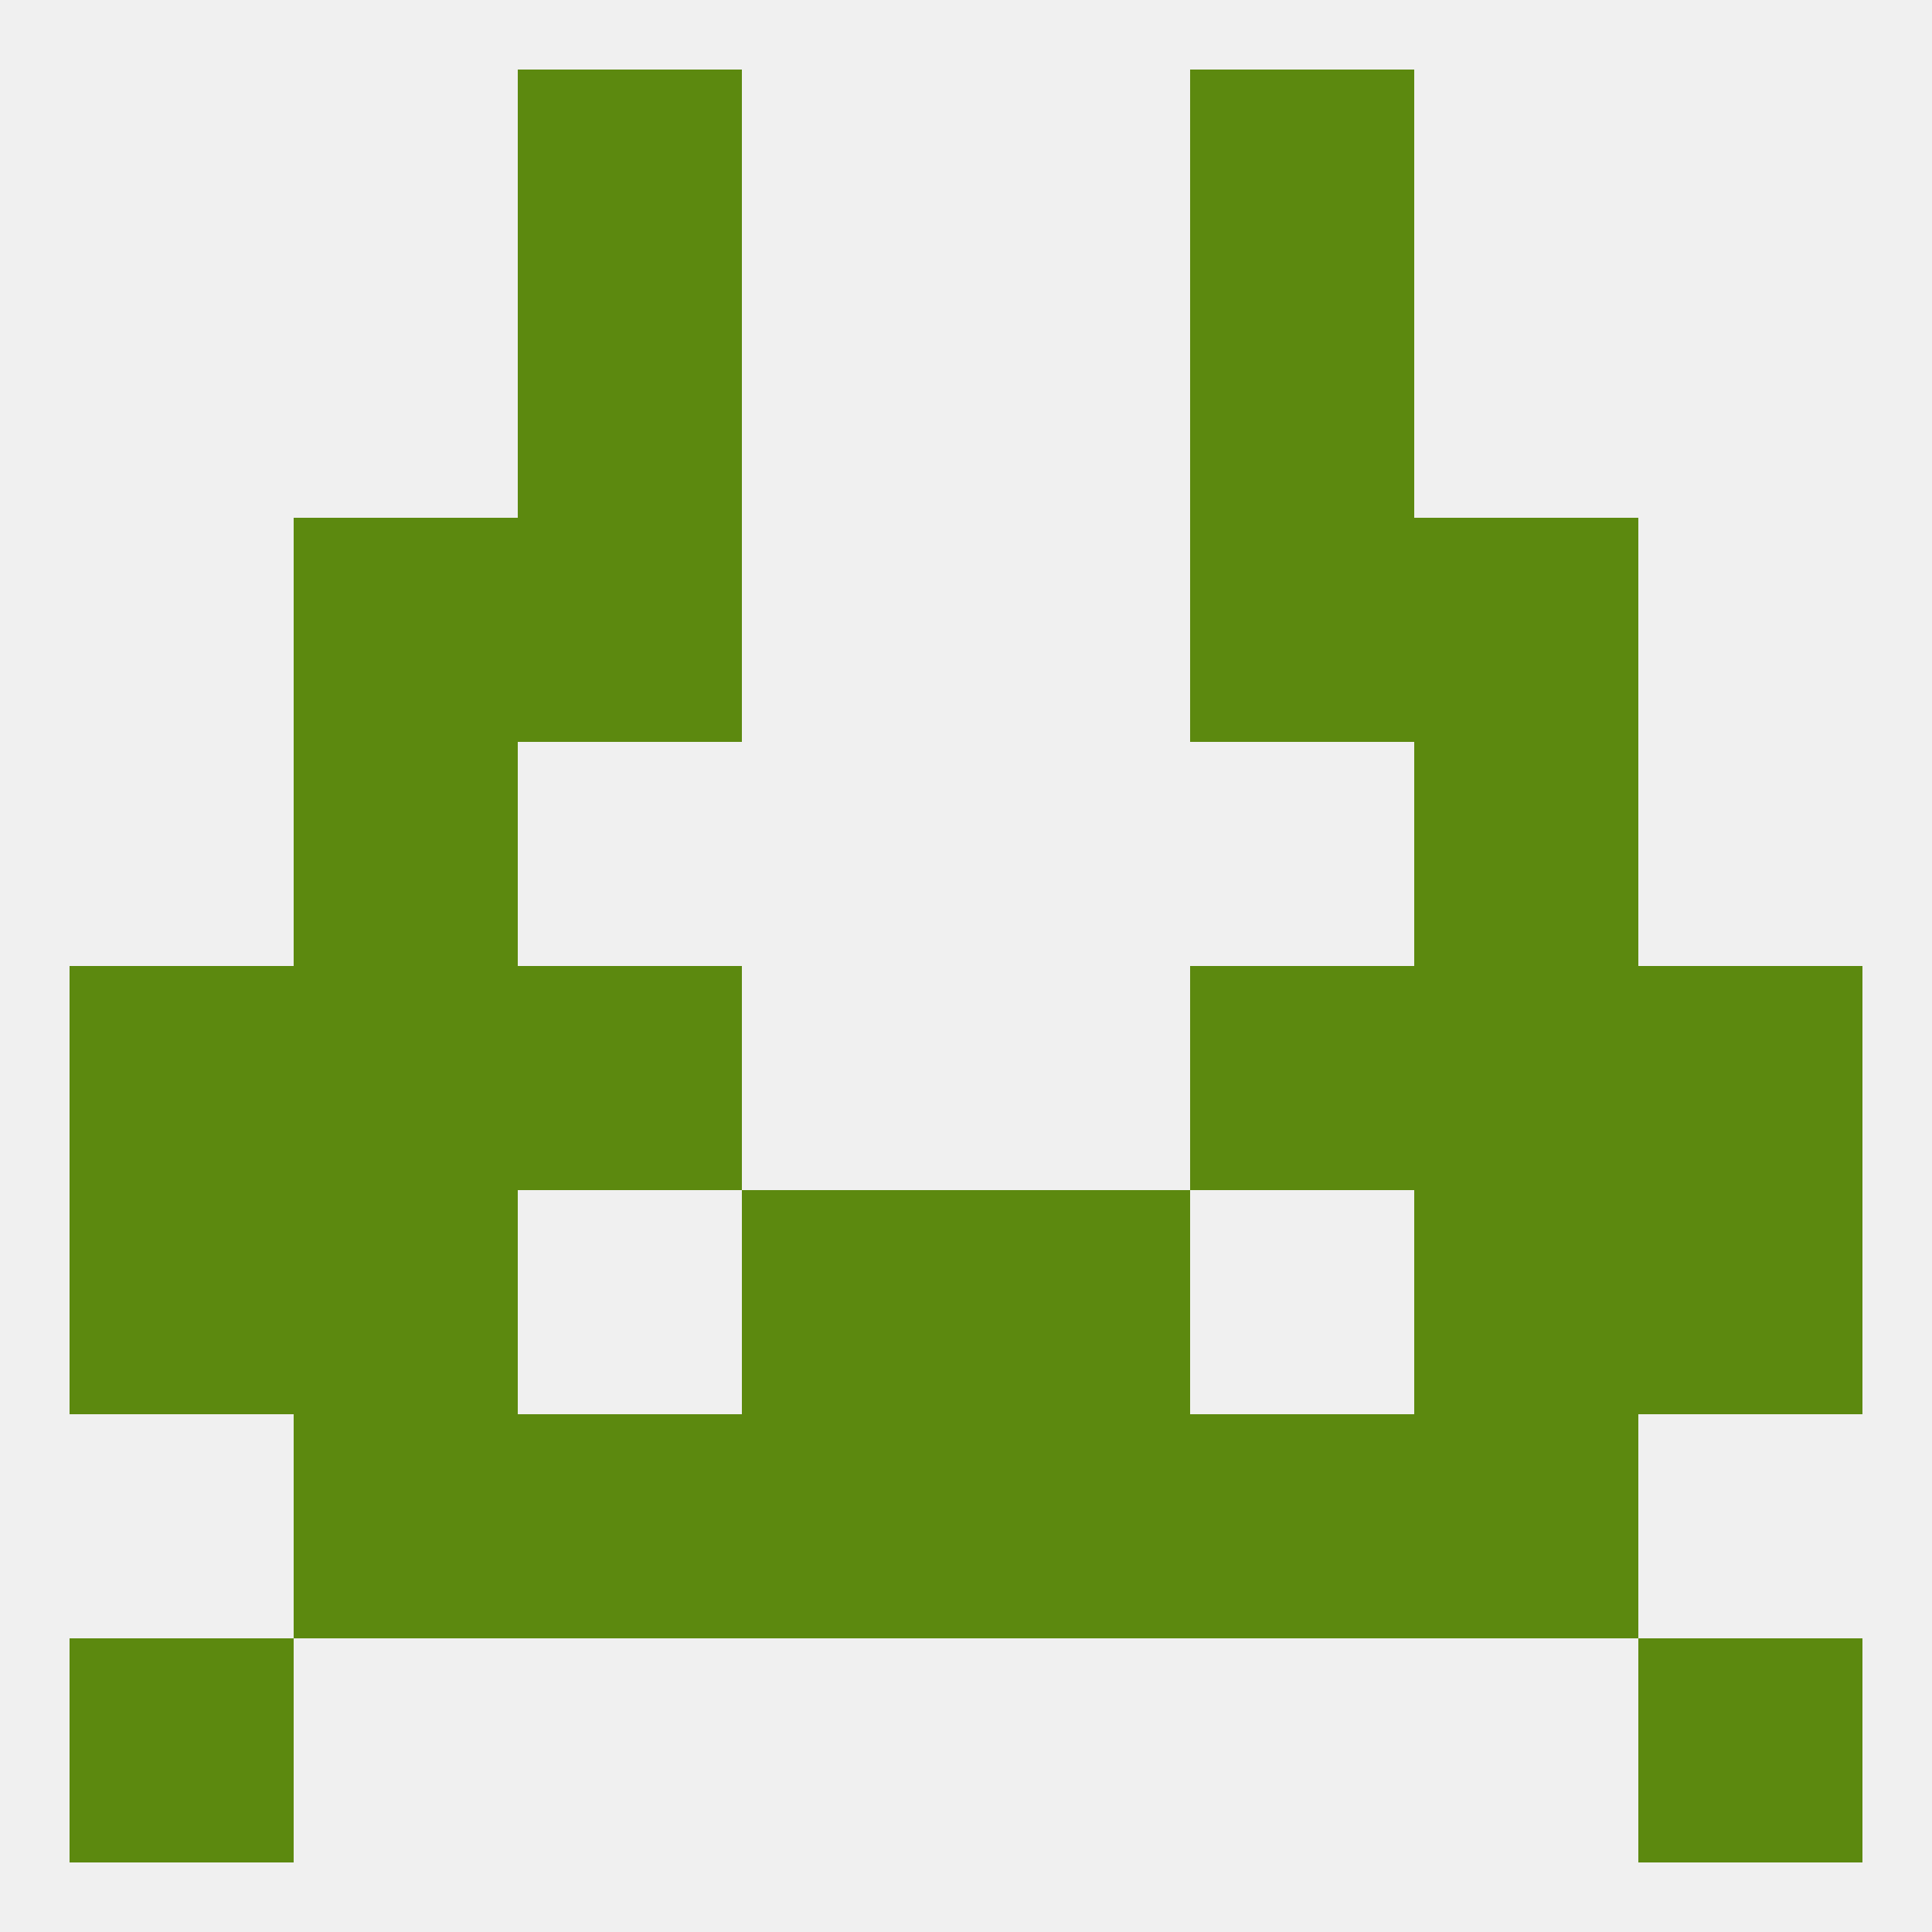
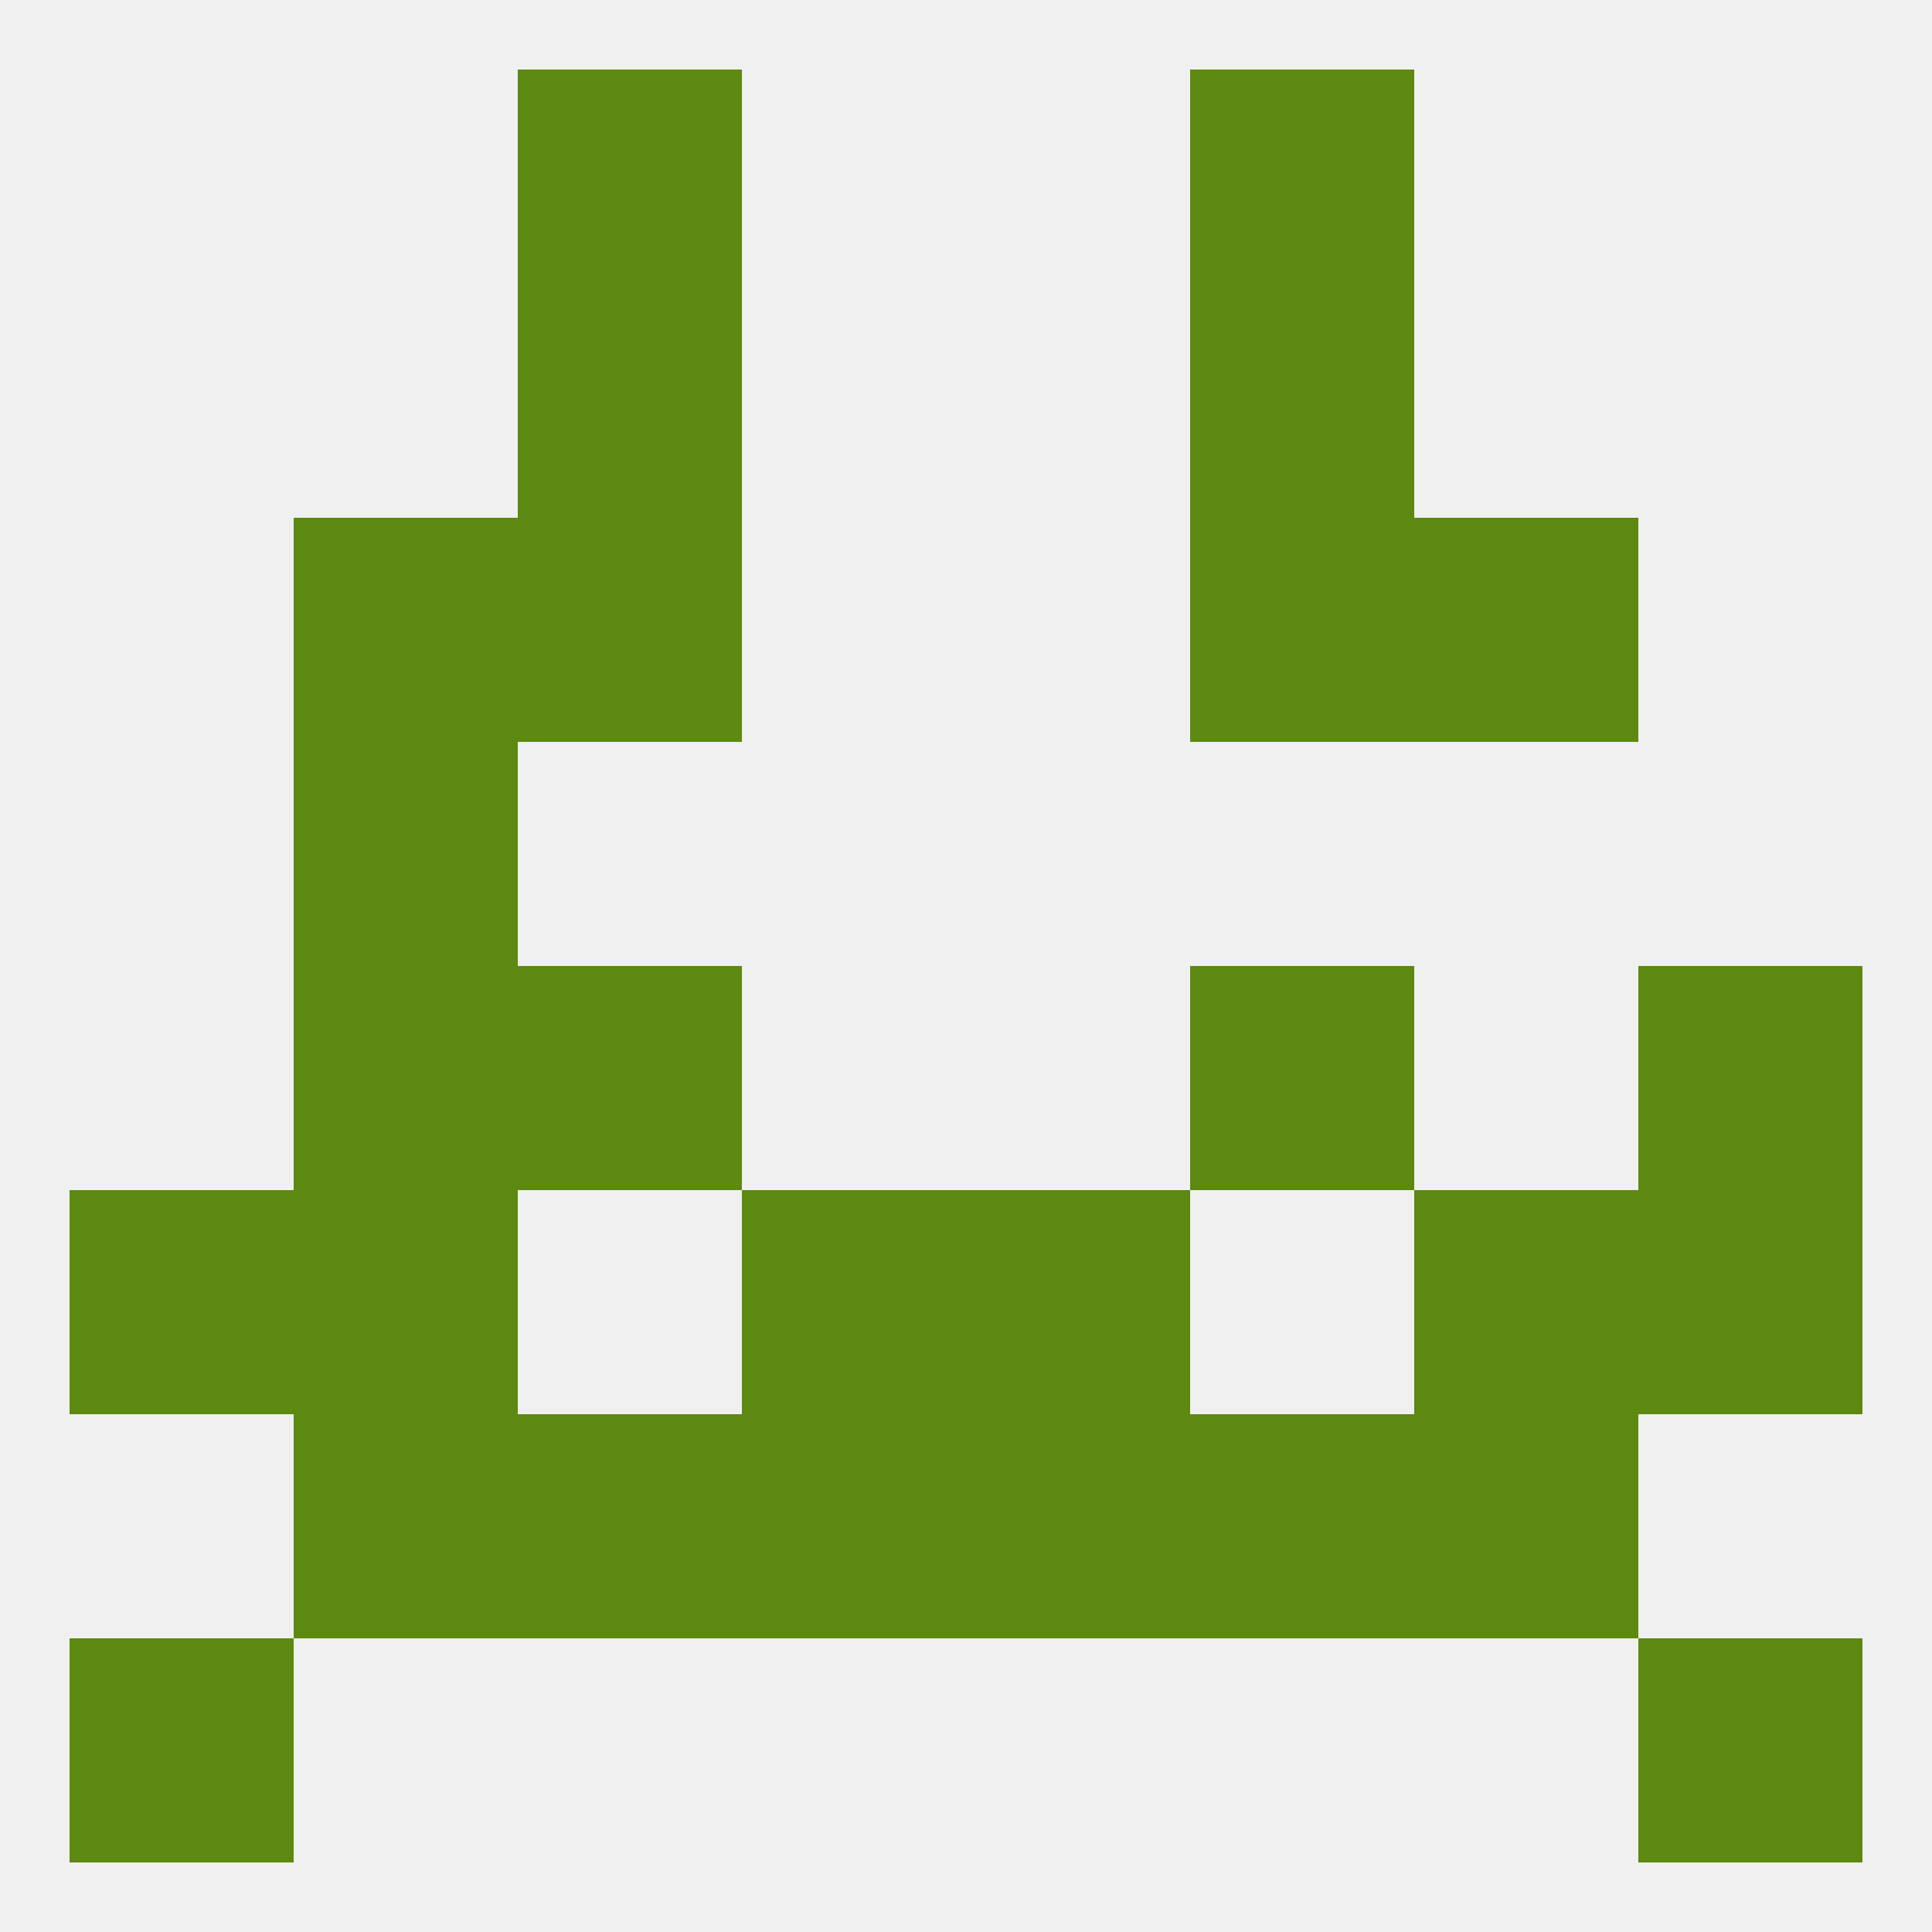
<svg xmlns="http://www.w3.org/2000/svg" version="1.1" baseprofile="full" width="250" height="250" viewBox="0 0 250 250">
  <rect width="100%" height="100%" fill="rgba(240,240,240,255)" />
  <rect x="9" y="212" width="29" height="29" fill="rgba(92,137,15,255)" />
  <rect x="212" y="212" width="29" height="29" fill="rgba(92,137,15,255)" />
  <rect x="154" y="9" width="29" height="29" fill="rgba(92,137,15,255)" />
  <rect x="67" y="9" width="29" height="29" fill="rgba(92,137,15,255)" />
  <rect x="67" y="38" width="29" height="29" fill="rgba(92,137,15,255)" />
  <rect x="154" y="38" width="29" height="29" fill="rgba(92,137,15,255)" />
  <rect x="38" y="67" width="29" height="29" fill="rgba(92,137,15,255)" />
  <rect x="183" y="67" width="29" height="29" fill="rgba(92,137,15,255)" />
  <rect x="67" y="67" width="29" height="29" fill="rgba(92,137,15,255)" />
  <rect x="154" y="67" width="29" height="29" fill="rgba(92,137,15,255)" />
  <rect x="38" y="96" width="29" height="29" fill="rgba(92,137,15,255)" />
-   <rect x="183" y="96" width="29" height="29" fill="rgba(92,137,15,255)" />
  <rect x="38" y="125" width="29" height="29" fill="rgba(92,137,15,255)" />
-   <rect x="183" y="125" width="29" height="29" fill="rgba(92,137,15,255)" />
  <rect x="67" y="125" width="29" height="29" fill="rgba(92,137,15,255)" />
  <rect x="154" y="125" width="29" height="29" fill="rgba(92,137,15,255)" />
-   <rect x="9" y="125" width="29" height="29" fill="rgba(92,137,15,255)" />
  <rect x="212" y="125" width="29" height="29" fill="rgba(92,137,15,255)" />
  <rect x="125" y="154" width="29" height="29" fill="rgba(92,137,15,255)" />
  <rect x="38" y="154" width="29" height="29" fill="rgba(92,137,15,255)" />
  <rect x="183" y="154" width="29" height="29" fill="rgba(92,137,15,255)" />
  <rect x="9" y="154" width="29" height="29" fill="rgba(92,137,15,255)" />
  <rect x="212" y="154" width="29" height="29" fill="rgba(92,137,15,255)" />
  <rect x="96" y="154" width="29" height="29" fill="rgba(92,137,15,255)" />
  <rect x="38" y="183" width="29" height="29" fill="rgba(92,137,15,255)" />
  <rect x="183" y="183" width="29" height="29" fill="rgba(92,137,15,255)" />
  <rect x="67" y="183" width="29" height="29" fill="rgba(92,137,15,255)" />
  <rect x="154" y="183" width="29" height="29" fill="rgba(92,137,15,255)" />
  <rect x="96" y="183" width="29" height="29" fill="rgba(92,137,15,255)" />
  <rect x="125" y="183" width="29" height="29" fill="rgba(92,137,15,255)" />
</svg>